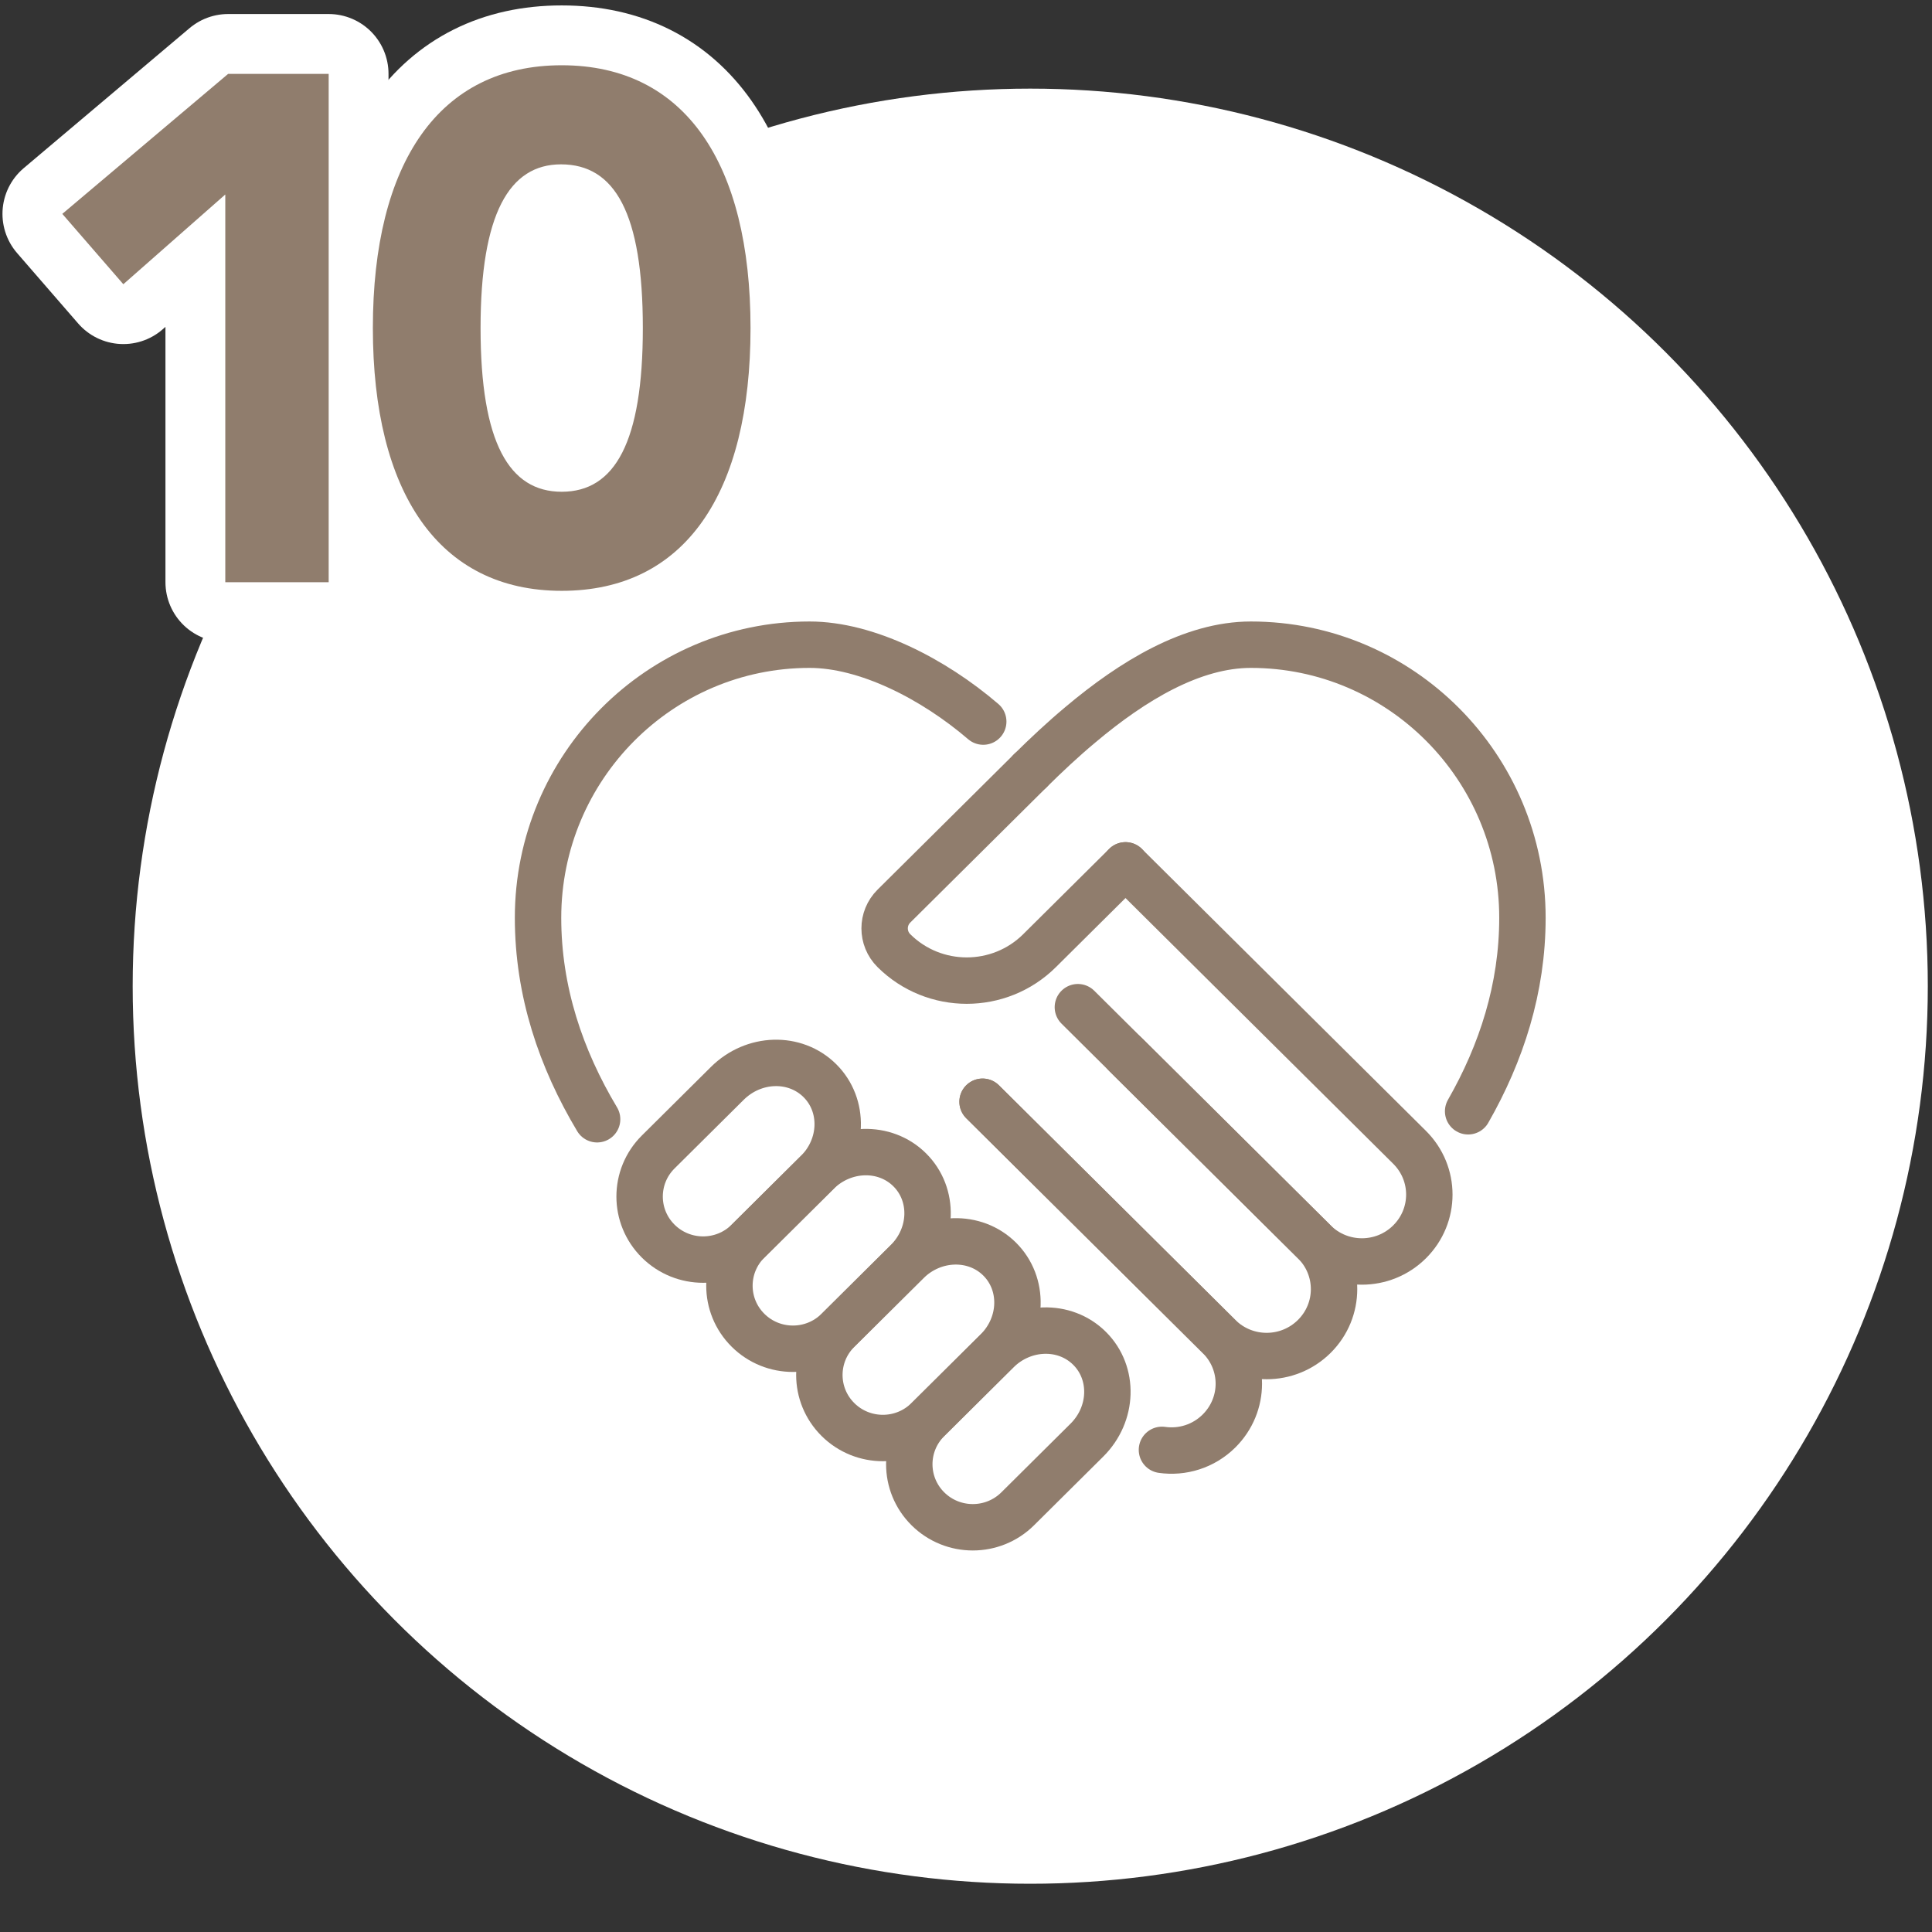
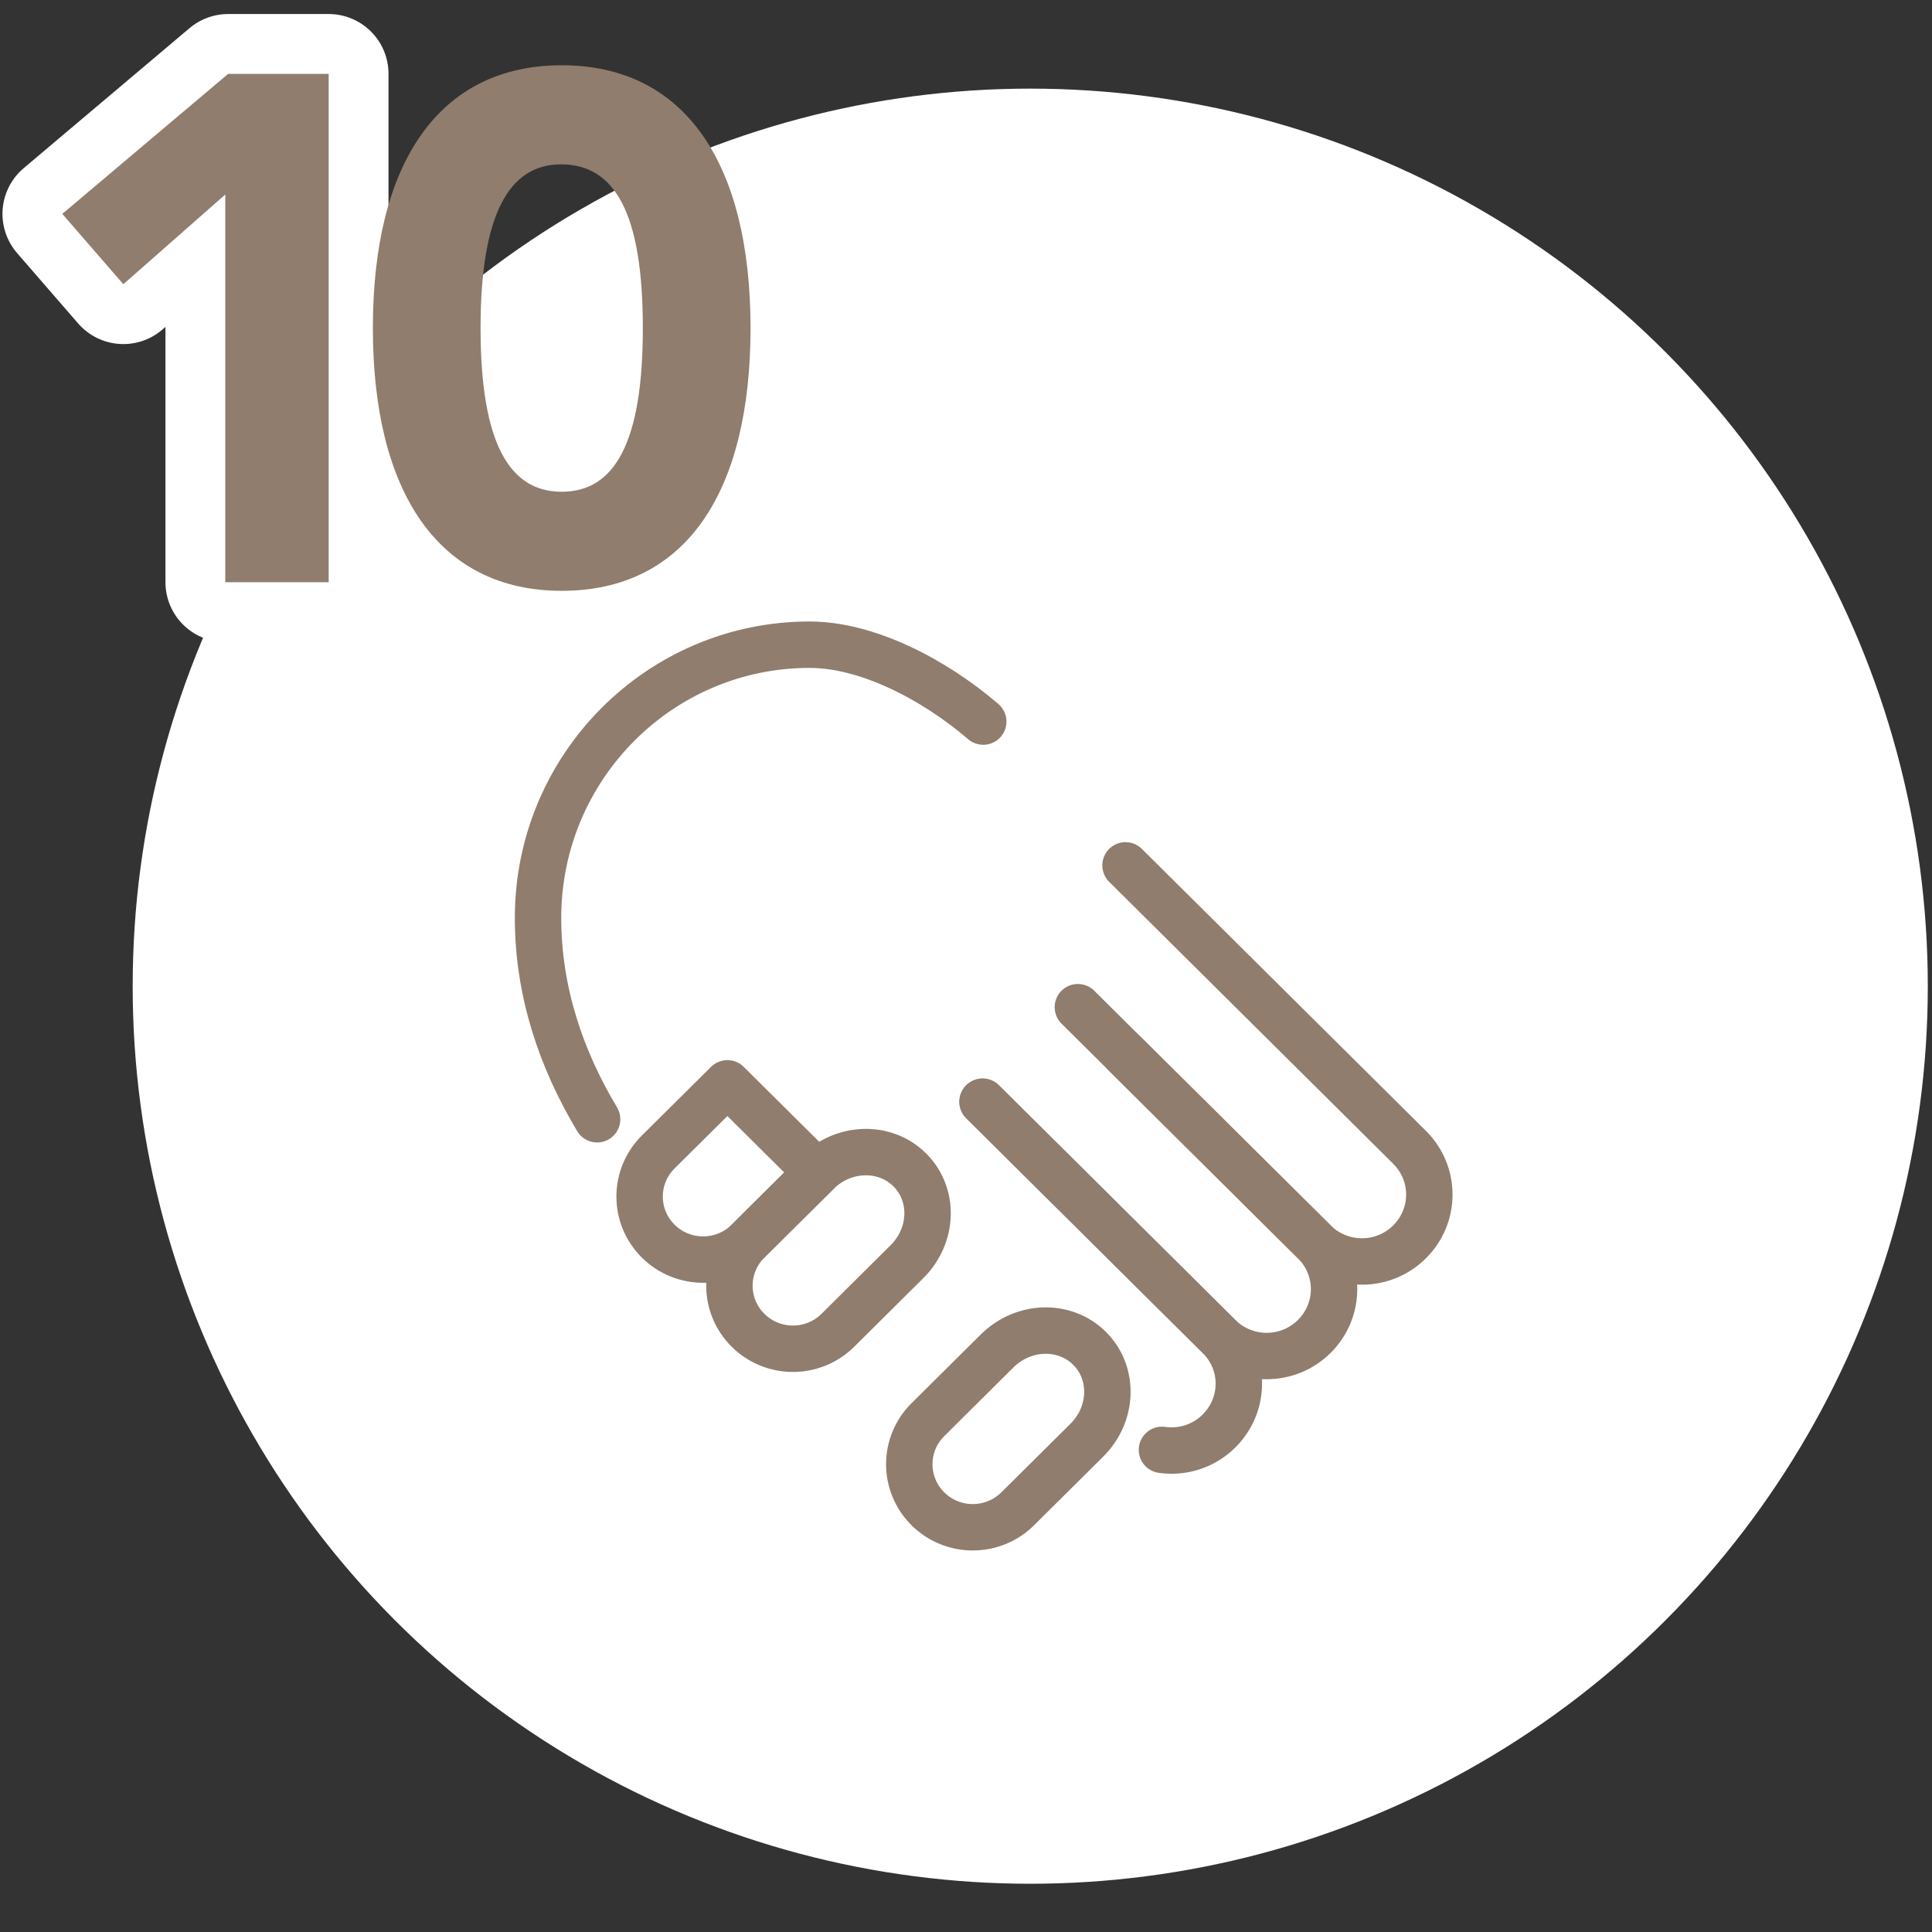
<svg xmlns="http://www.w3.org/2000/svg" id="_レイヤー_1" data-name="レイヤー 1" width="180" height="180" viewBox="0 0 180 180">
  <rect x="0" y="0" width="180" height="180" fill="#333333" stroke="none" />
  <defs>
    <style>
      .cls-1 {
        fill: #ffffff;
      }

      .cls-2 {
        stroke: #907d6d;
        stroke-width: 4.324px;
      }

      .cls-2, .cls-3 {
        fill: none;
        stroke-linecap: round;
        stroke-linejoin: round;
      }

      .cls-3 {
        stroke: #fff;
        stroke-width: 11.15px;
      }

      .cls-4 {
        fill: #907d6d;
      }
    </style>
  </defs>
  <circle class="cls-1" cx="95.985" cy="91.881" r="83.624" />
  <g>
    <g>
      <path class="cls-3" d="m30.623,54.243h-9.633V18.12l-9.499,8.361-5.686-6.555,15.452-13.045h9.365v47.361Z" />
-       <path class="cls-3" d="m69.925,30.564c0,15.385-6.087,24.482-17.593,24.482s-17.593-9.23-17.593-24.482c0-15.387,6.154-24.484,17.593-24.484,11.506,0,17.593,9.164,17.593,24.484Zm-17.593,15.252c4.95,0,7.56-4.617,7.56-15.252,0-10.703-2.609-15.252-7.627-15.252-4.816,0-7.492,4.615-7.492,15.252,0,10.703,2.676,15.252,7.56,15.252Z" />
    </g>
    <g>
      <path class="cls-4" d="m30.623,54.243h-9.633V18.12l-9.499,8.361-5.686-6.555,15.452-13.045h9.365v47.361Z" />
      <path class="cls-4" d="m69.925,30.564c0,15.385-6.087,24.482-17.593,24.482s-17.593-9.23-17.593-24.482c0-15.387,6.154-24.484,17.593-24.484,11.506,0,17.593,9.164,17.593,24.484Zm-17.593,15.252c4.95,0,7.56-4.617,7.56-15.252,0-10.703-2.609-15.252-7.627-15.252-4.816,0-7.492,4.615-7.492,15.252,0,10.703,2.676,15.252,7.56,15.252Z" />
    </g>
  </g>
  <g>
-     <path class="cls-2" d="m136.782,103.535c3.099-5.424,5.06-11.449,5.06-18.027,0-14.042-11.338-25.443-25.301-25.443-5.44,0-10.974,3.321-15.892,7.464-1.629,1.36-3.194,2.83-4.665,4.285" />
    <path class="cls-2" d="m55.631,104.278c-3.368-5.629-5.503-11.907-5.503-18.77,0-14.042,11.338-25.443,25.301-25.443,5.313,0,11.512,3.163,16.177,7.163" />
    <path class="cls-2" d="m91.542,102.649l22.027,21.869c2.467,2.435,2.467,6.357,0,8.808-1.455,1.439-3.431,2.024-5.313,1.755" />
    <path class="cls-2" d="m104.861,98.242l17.588,17.459c2.456,2.437,2.456,6.373,0,8.81-2.456,2.437-6.42,2.437-8.876,0l-22.026-21.864" />
    <path class="cls-2" d="m101.26,134.176l-6.443,6.396c-2.311,2.294-6.057,2.294-8.368,0h0c-2.311-2.294-2.311-6.012,0-8.306l6.443-6.396c2.448-2.43,6.297-2.554,8.619-.249,2.312,2.295,2.197,6.126-.251,8.555Z" />
-     <path class="cls-2" d="m92.882,125.86l-6.443,6.396c-2.311,2.294-6.057,2.294-8.368,0h0c-2.311-2.294-2.311-6.012,0-8.306l6.443-6.396c2.448-2.43,6.307-2.544,8.619-.249,2.312,2.295,2.197,6.126-.251,8.555Z" />
    <path class="cls-2" d="m84.503,117.543l-6.443,6.396c-2.311,2.294-6.057,2.294-8.368,0h-0c-2.311-2.294-2.311-6.012,0-8.306l6.443-6.396c2.448-2.43,6.307-2.544,8.619-.249,2.322,2.305,2.197,6.126-.251,8.555Z" />
-     <path class="cls-2" d="m76.135,109.237l-6.443,6.396c-2.311,2.294-6.057,2.294-8.368 0l-0-0c-2.311-2.294-2.311-6.012,0-8.306l6.443-6.396c2.448-2.43,6.297-2.554,8.619-.249,2.312,2.295,2.197,6.126-.251,8.555Z" />
+     <path class="cls-2" d="m76.135,109.237l-6.443,6.396c-2.311,2.294-6.057,2.294-8.368 0l-0-0c-2.311-2.294-2.311-6.012,0-8.306l6.443-6.396Z" />
    <path class="cls-2" d="m100.423,93.837l22.026,21.864c2.456,2.437,6.42,2.437,8.876,0,2.456-2.437,2.456-6.373,0-8.81l-22.278-22.113-4.186-4.155" />
-     <path class="cls-2" d="m104.861,80.622l-8.009,7.95c-3.746,3.719-9.821,3.719-13.567,0h-0c-1.155-1.147-1.155-3.006,0-4.153l12.701-12.607" />
  </g>
</svg>